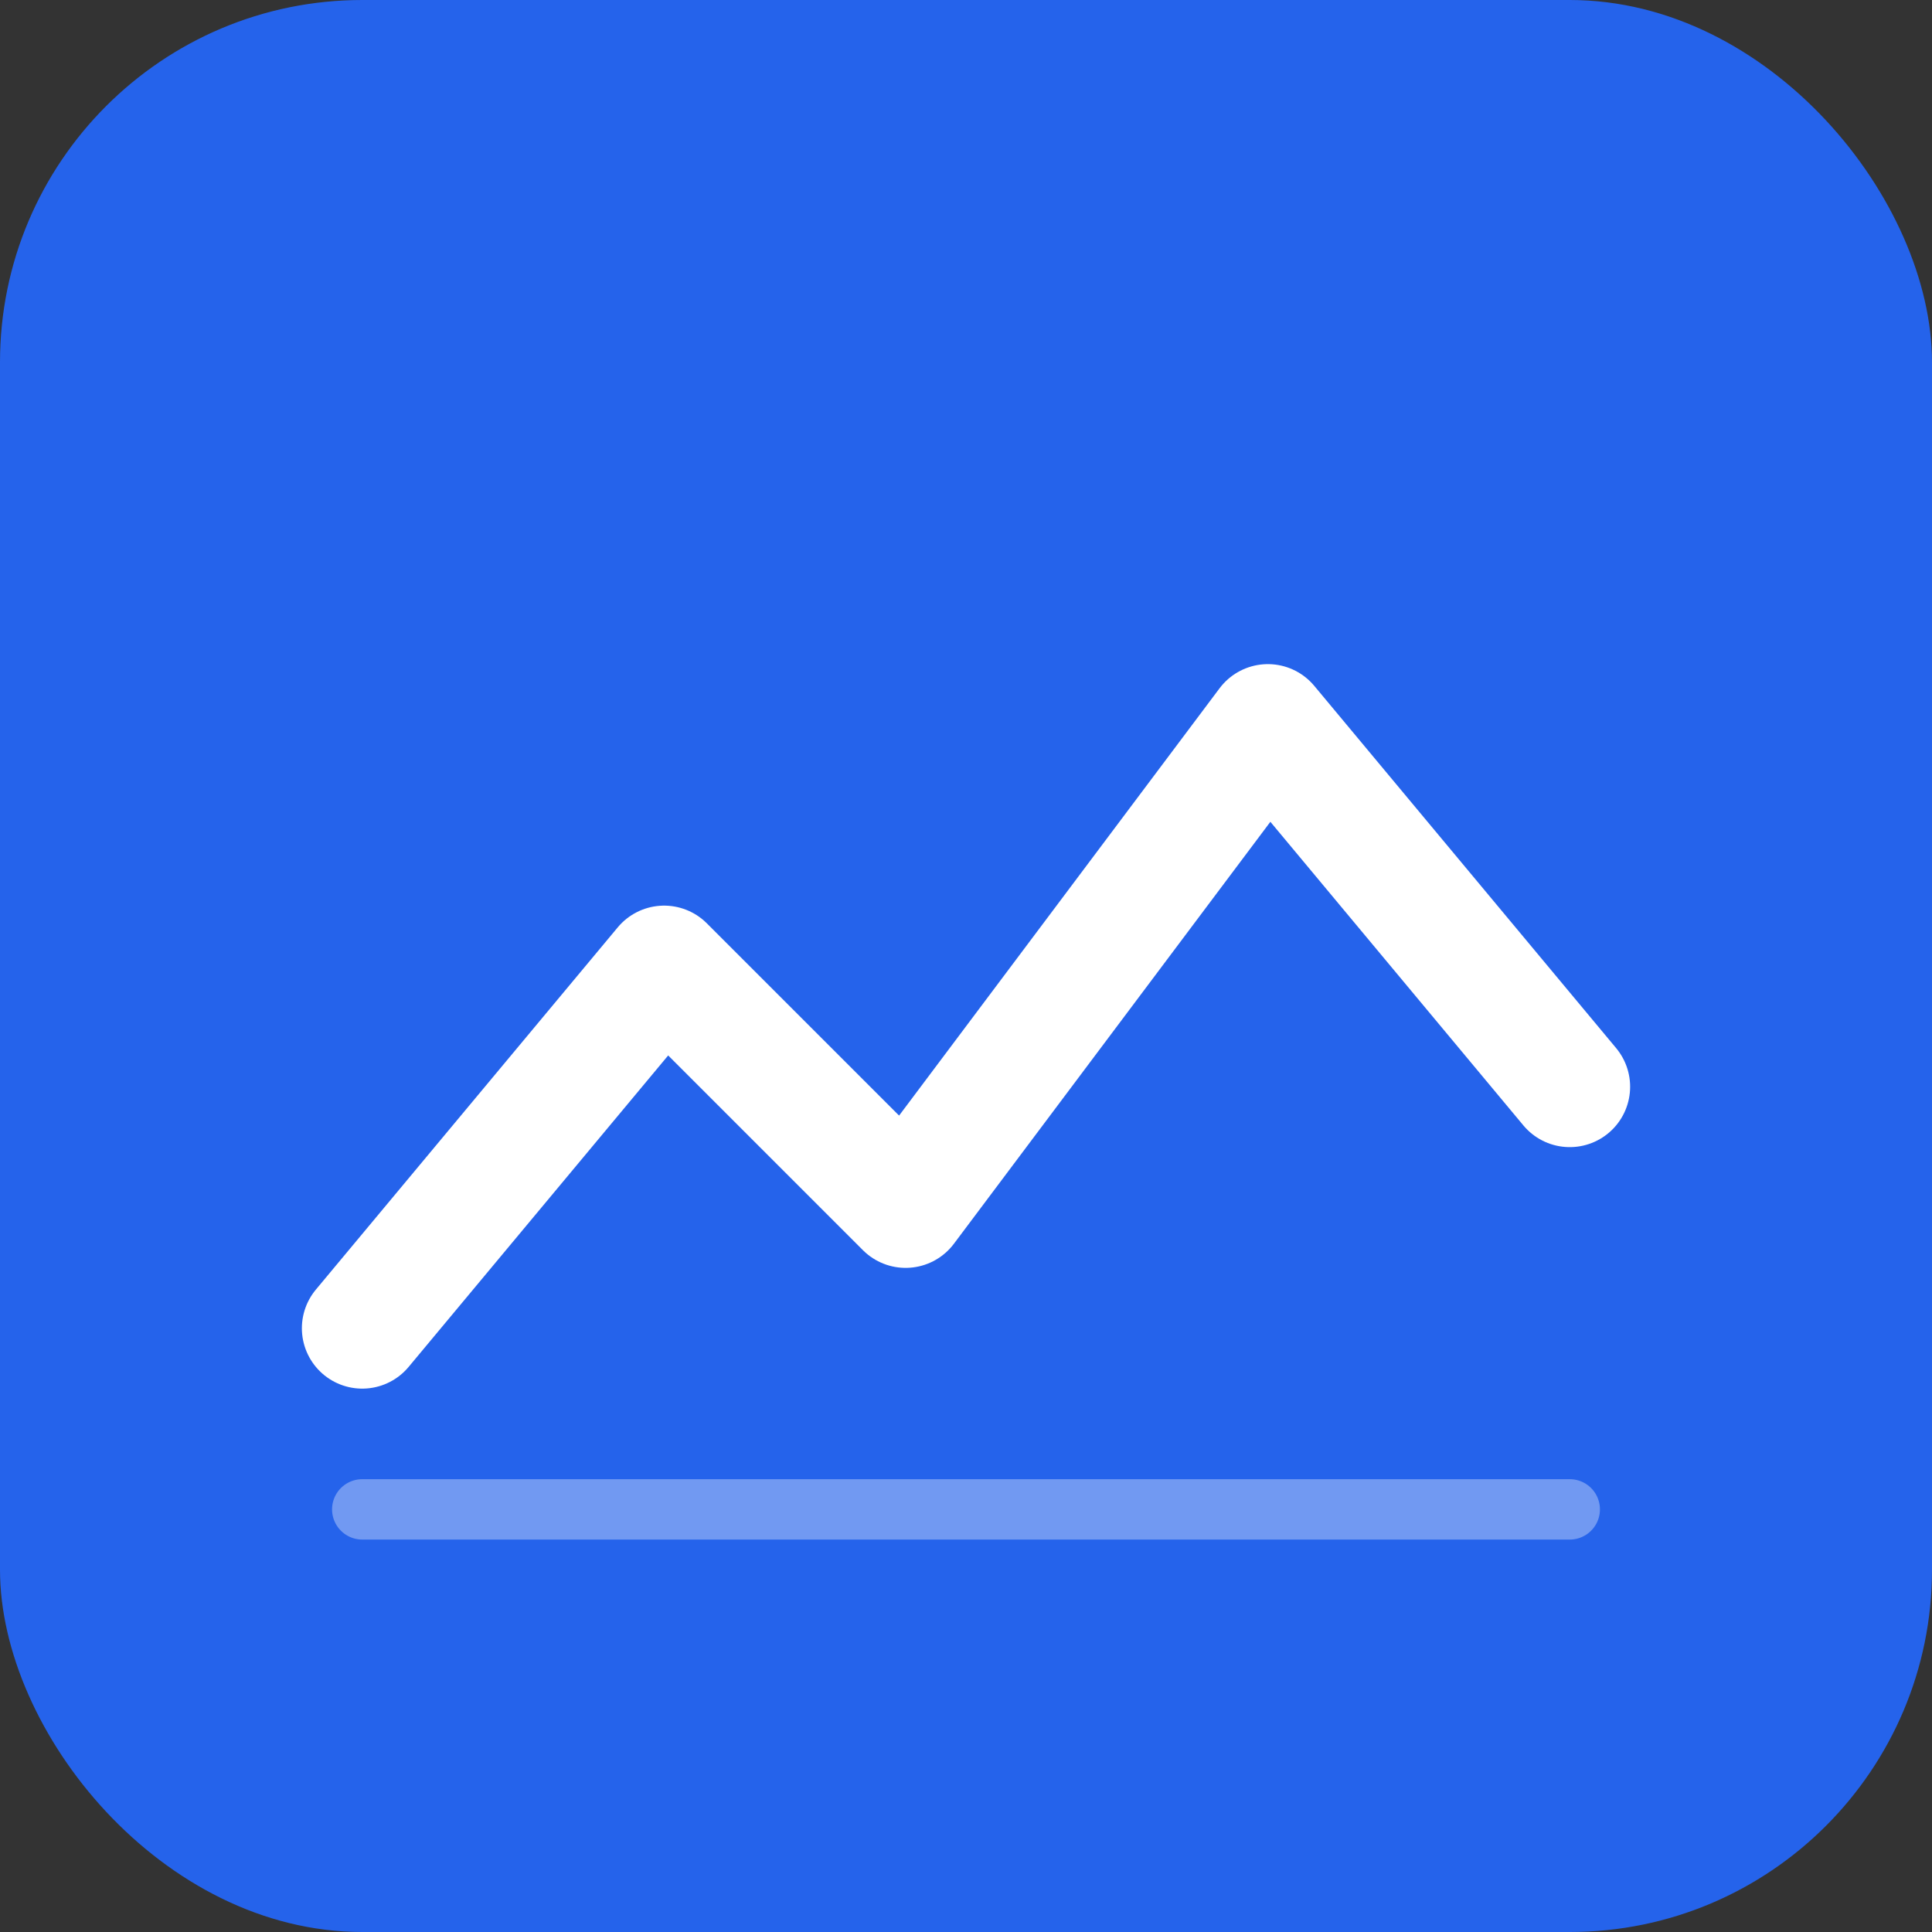
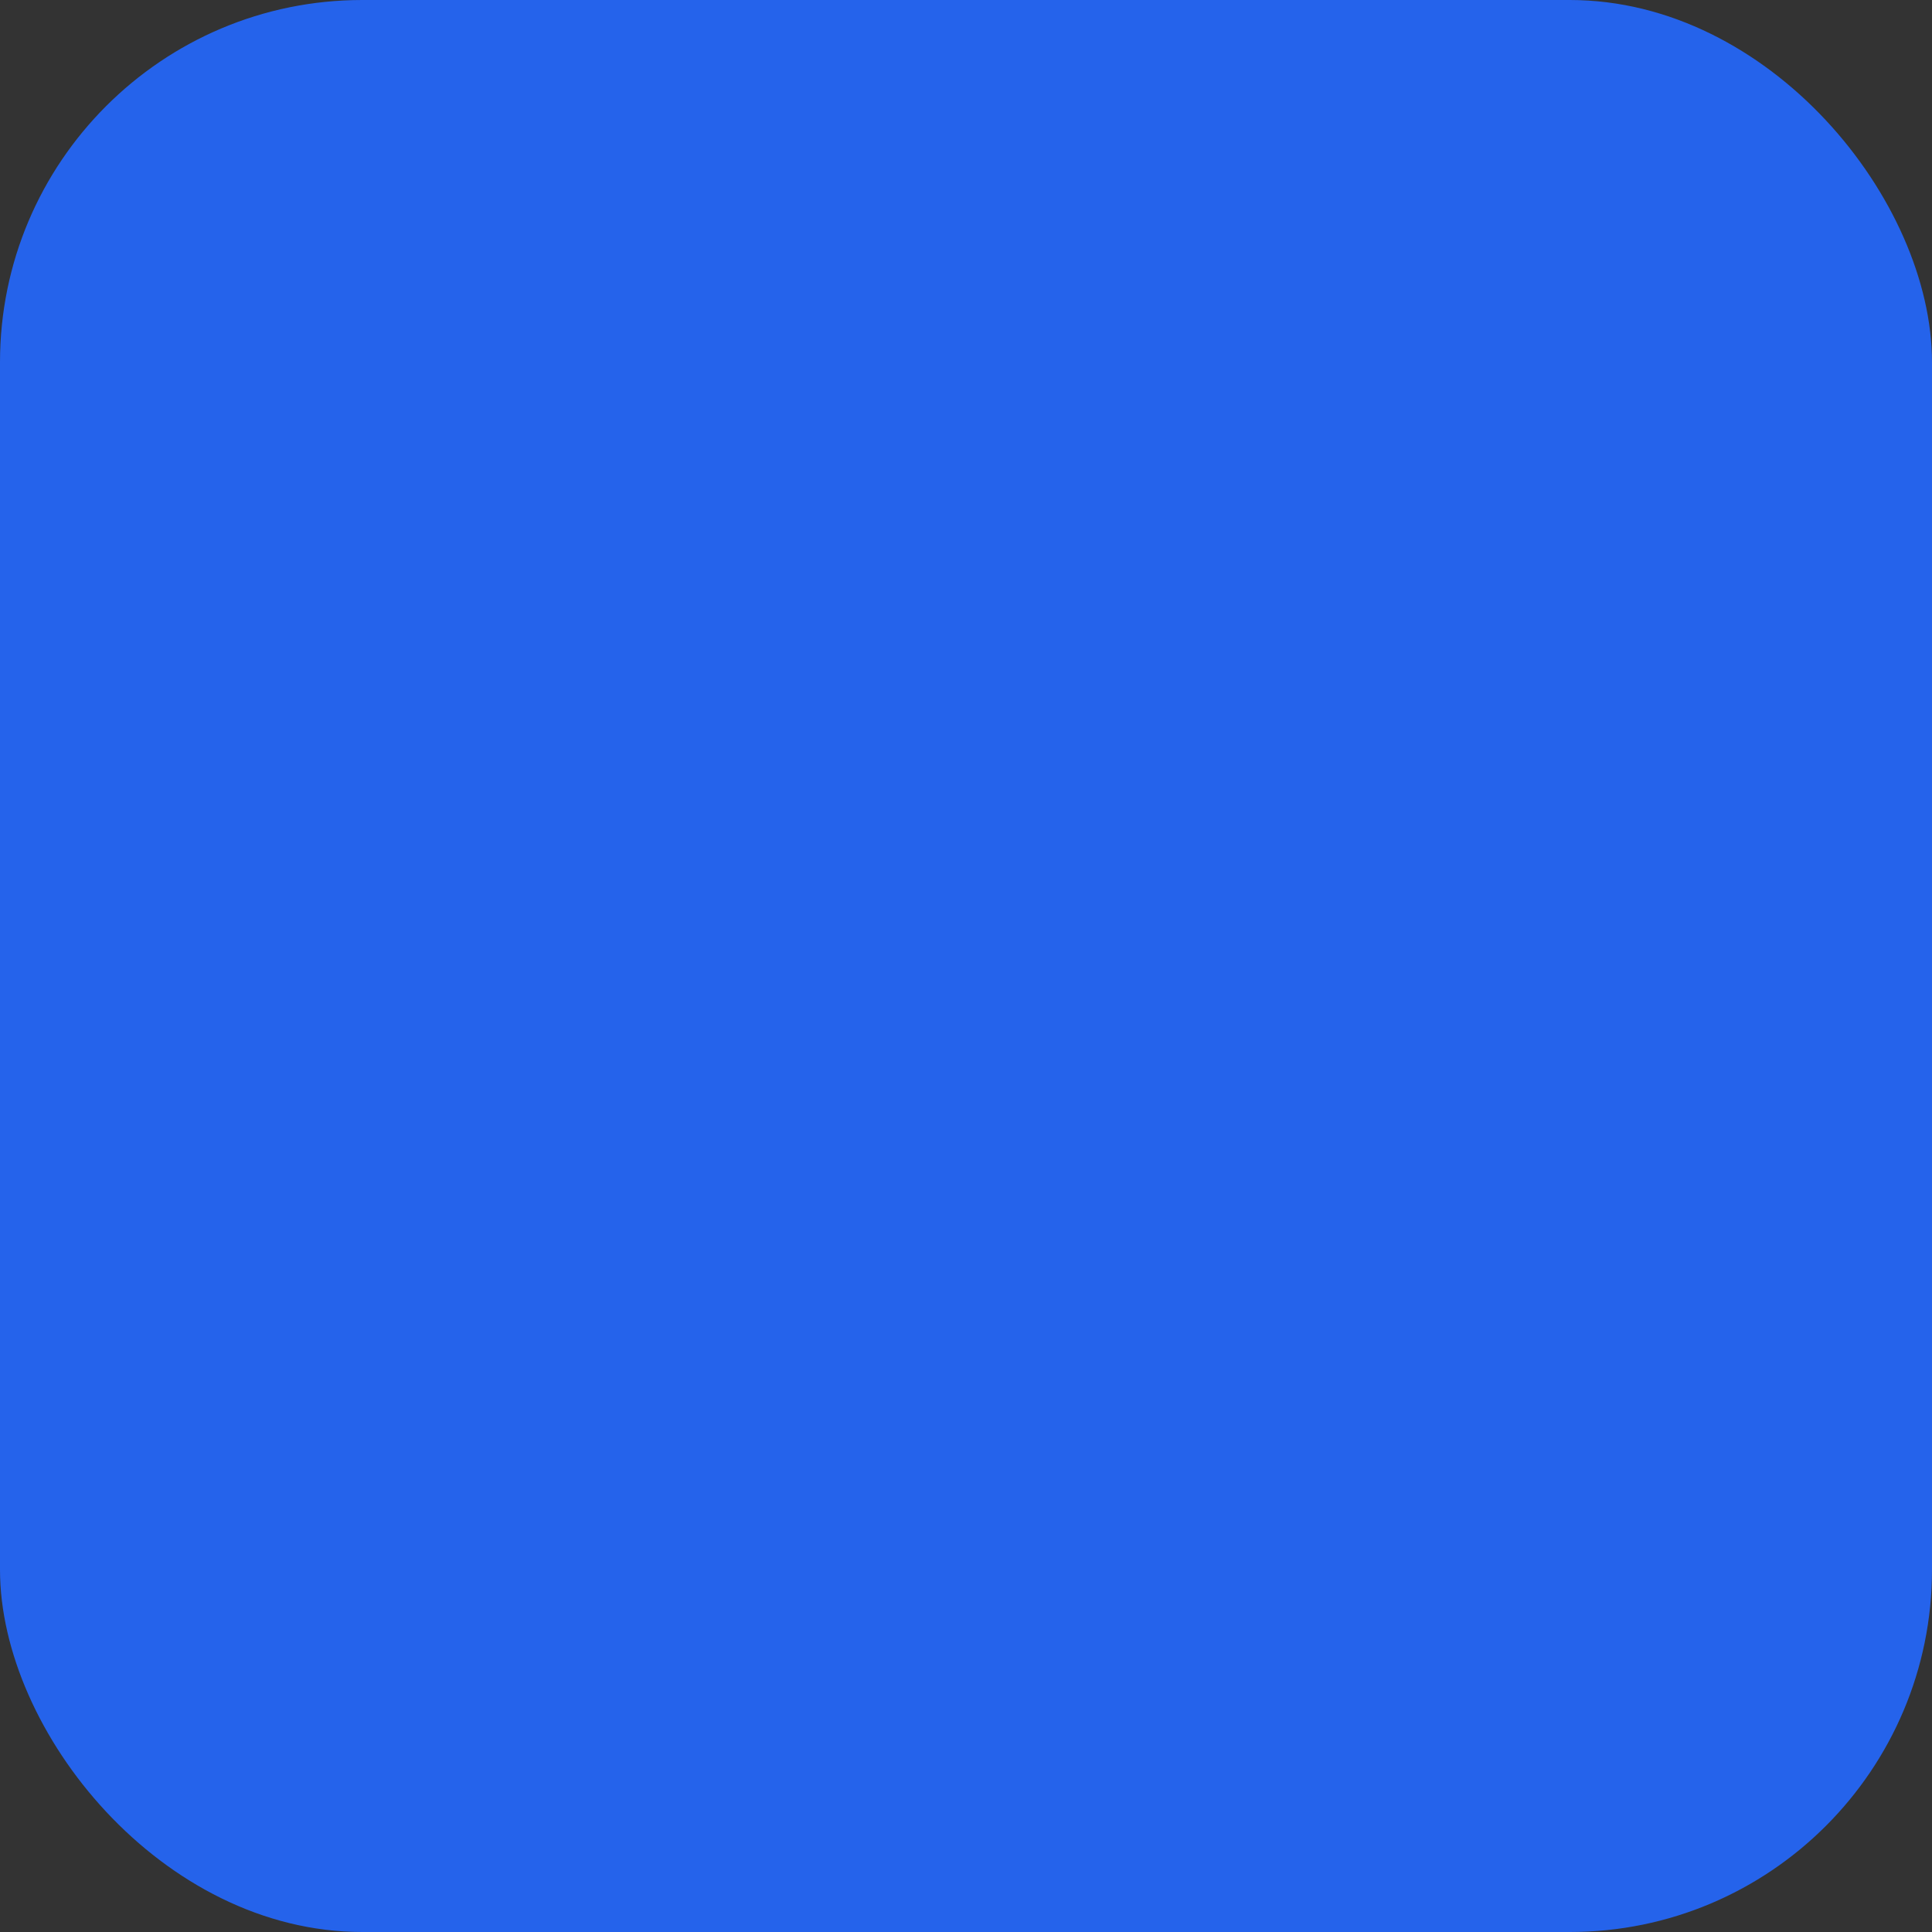
<svg xmlns="http://www.w3.org/2000/svg" viewBox="0 0 64 64" fill="none">
  <rect x="0" y="0" width="64" height="64" fill="#333333" stroke="none" />
  <rect width="64" height="64" rx="12" fill="#2563EB" />
-   <path d="M12 44l10-12 8 8 12-16 10 12" stroke="#fff" stroke-width="4" stroke-linecap="round" stroke-linejoin="round" />
-   <path d="M12 50h40" stroke="#fff" stroke-opacity=".35" stroke-width="2" stroke-linecap="round" />
</svg>